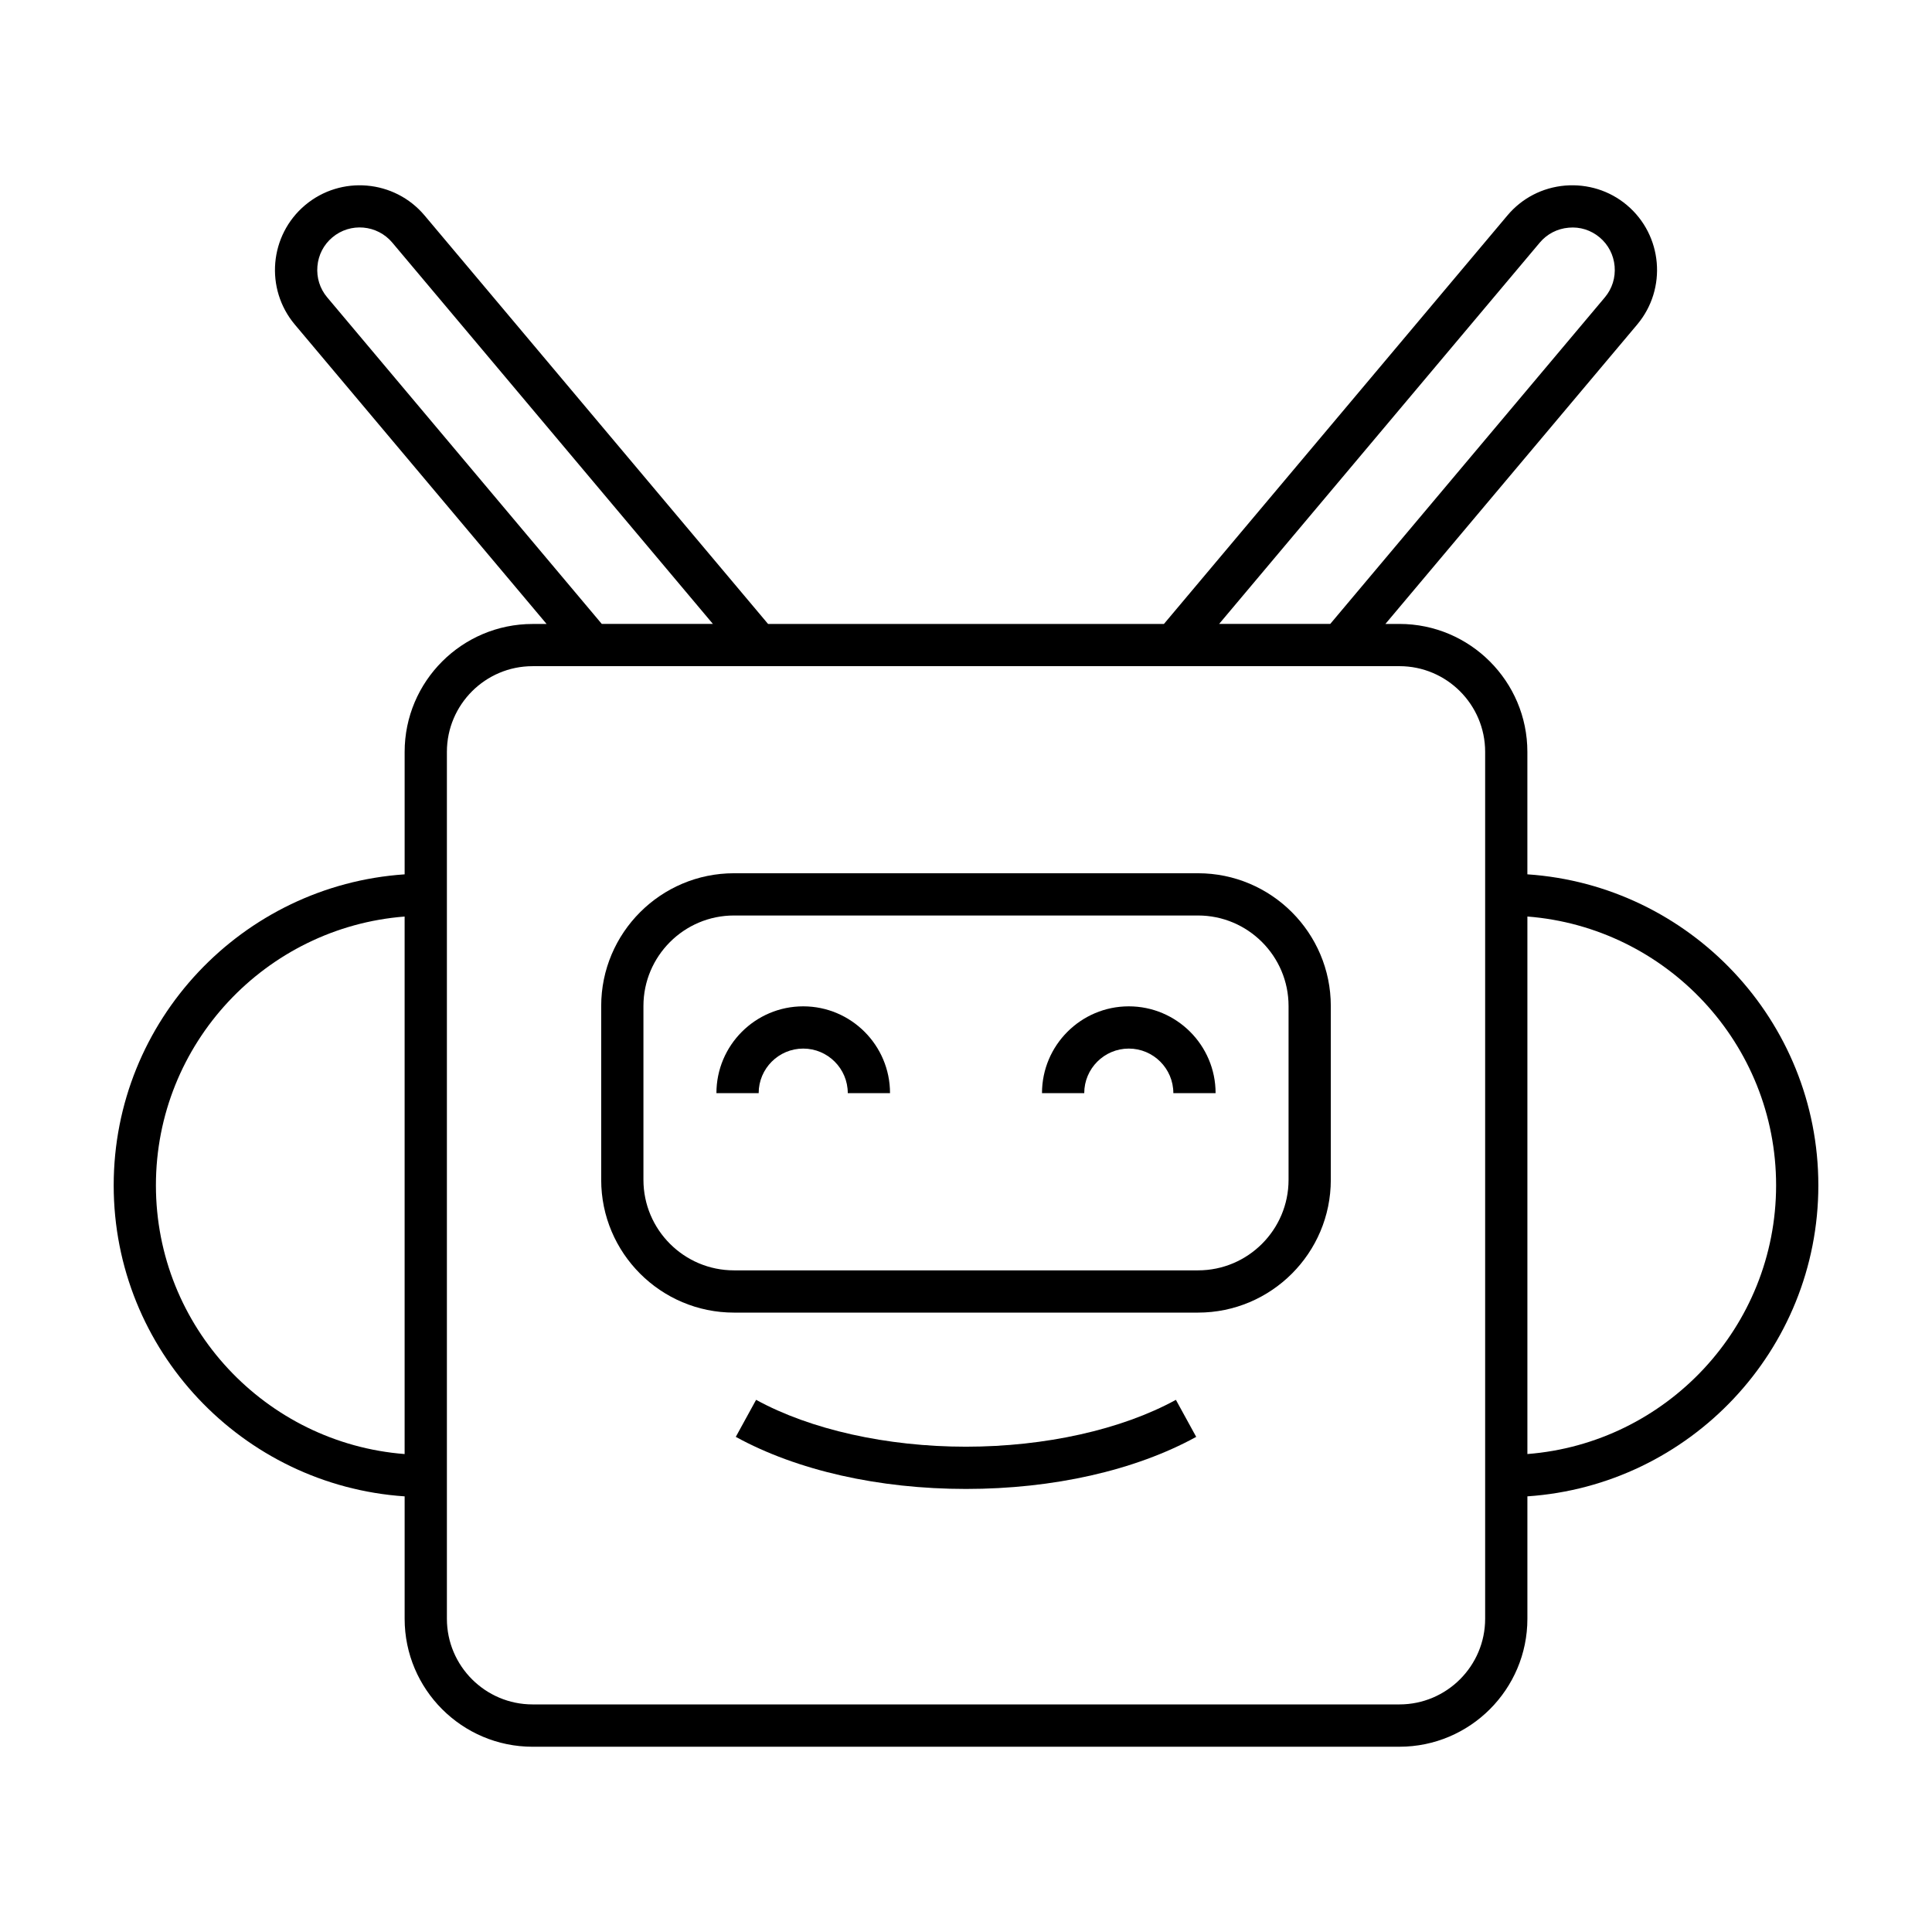
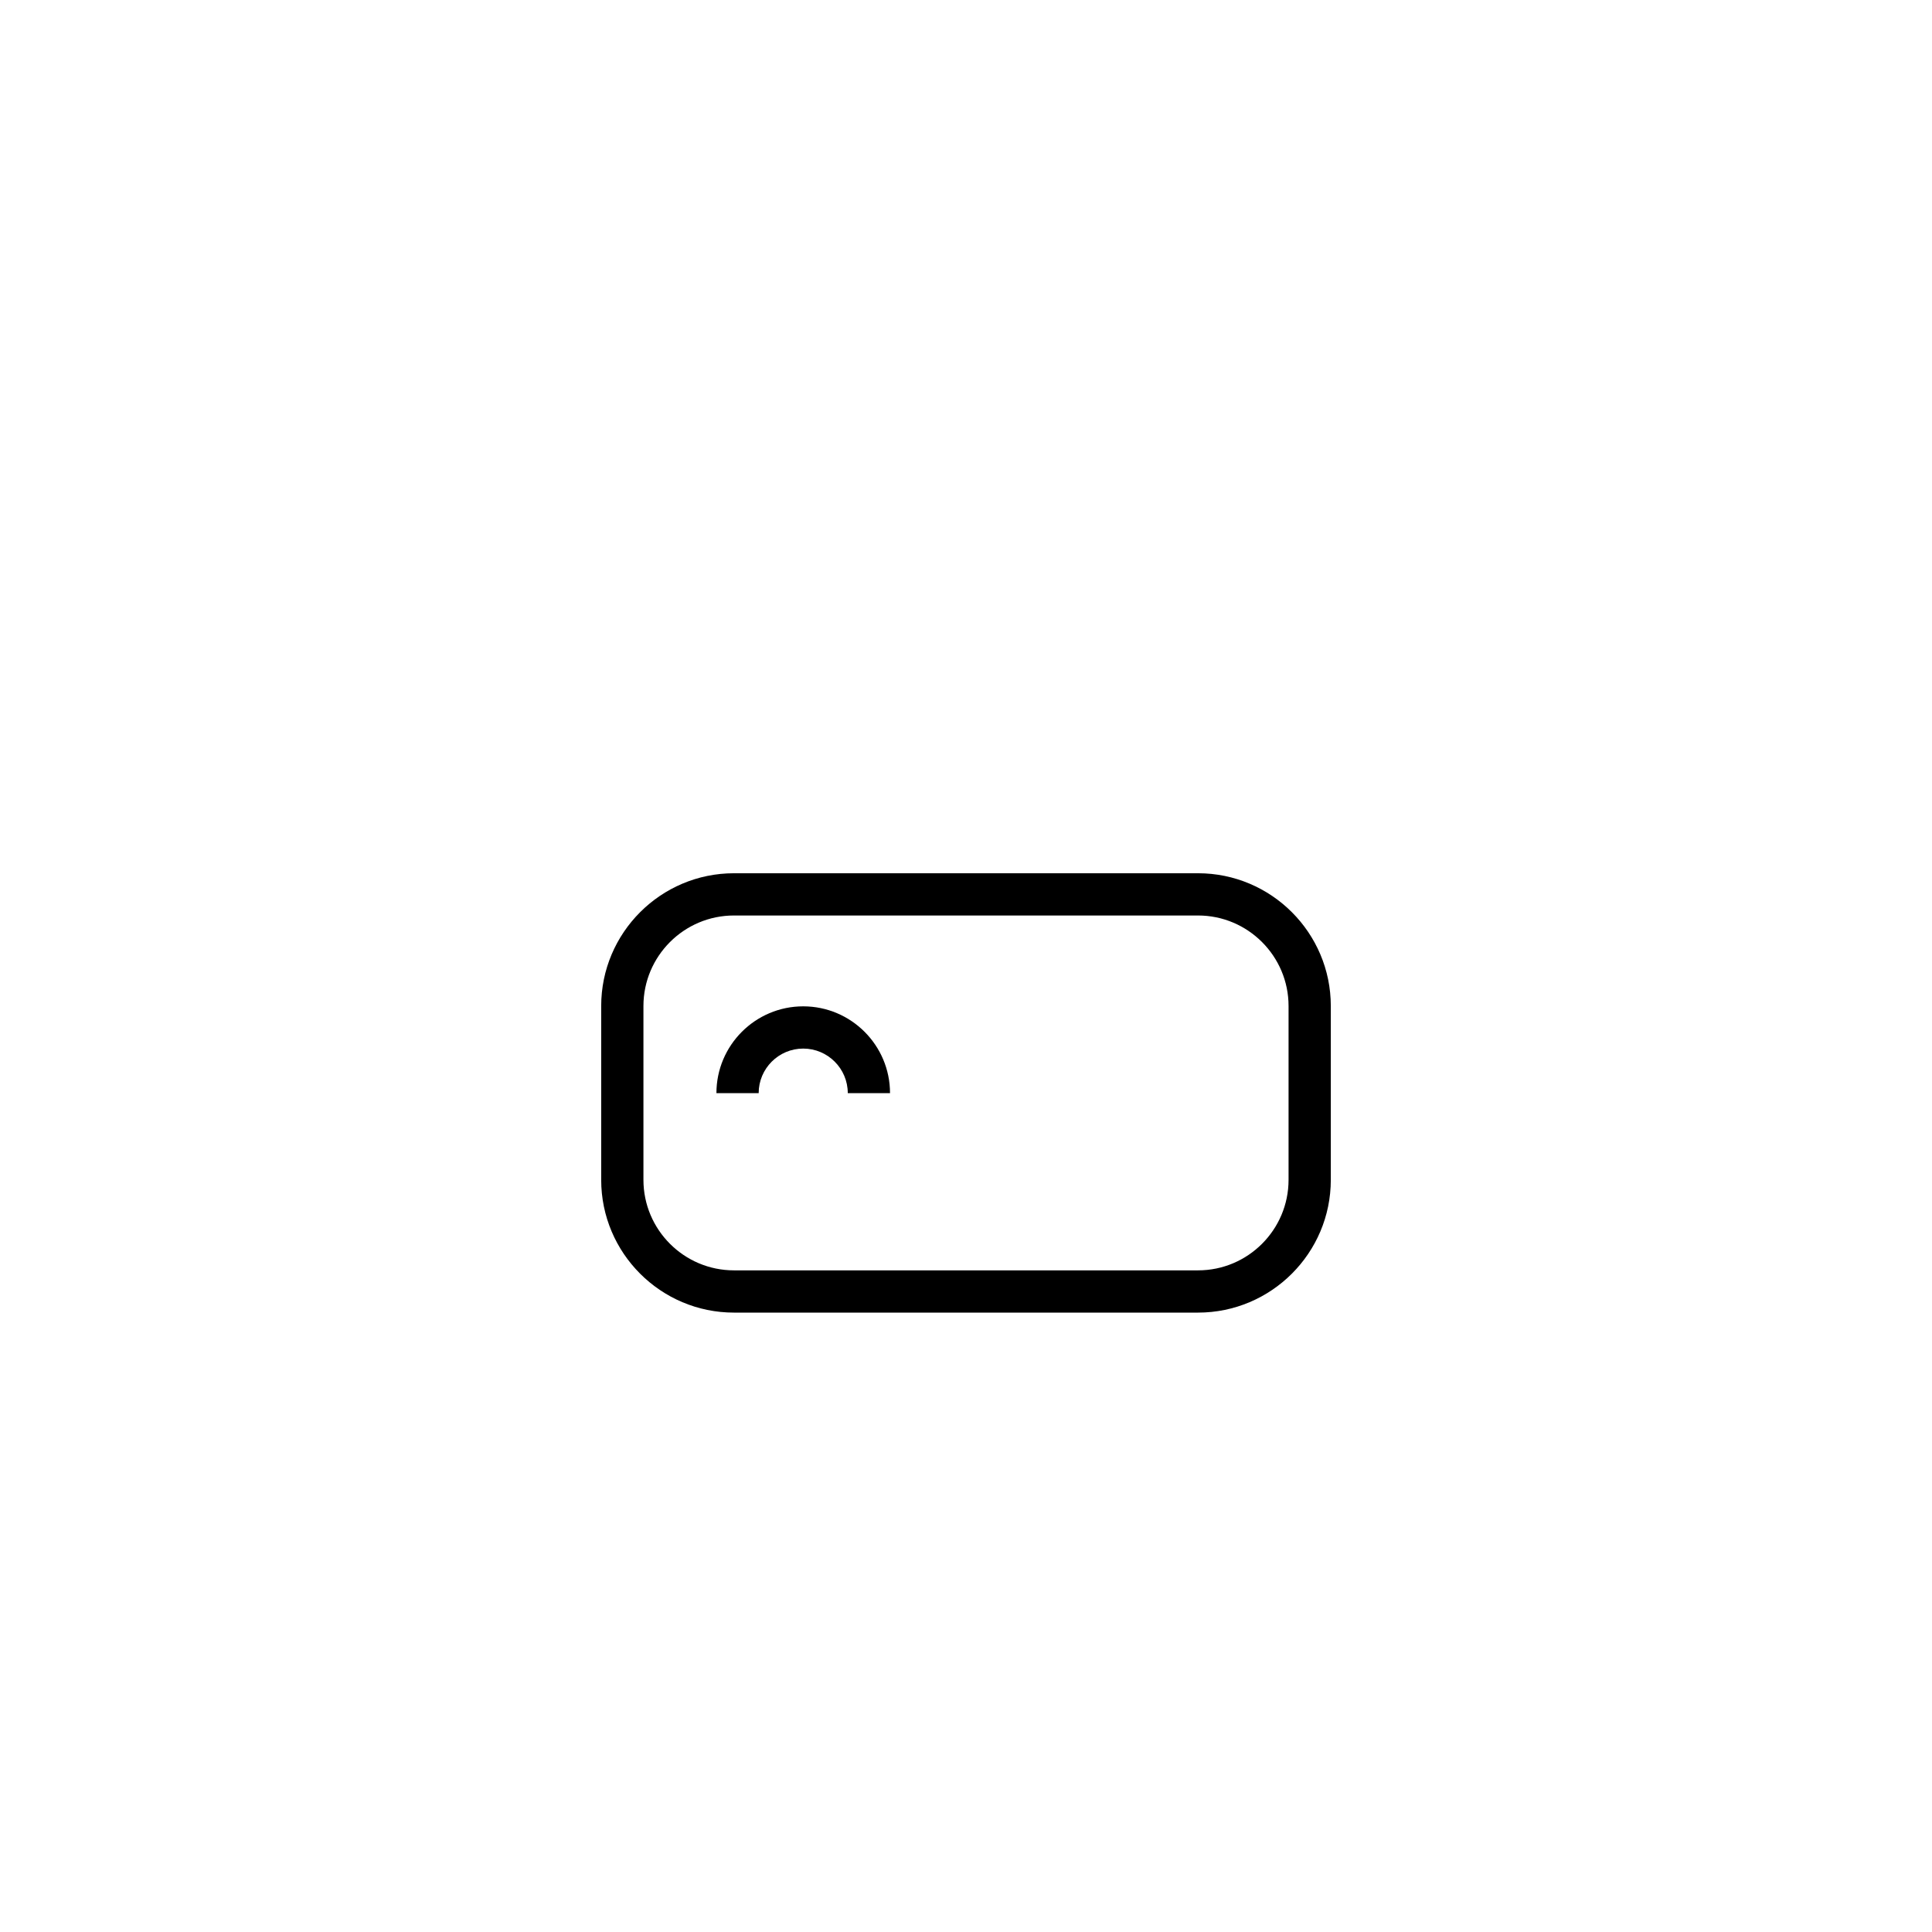
<svg xmlns="http://www.w3.org/2000/svg" fill="#000000" width="800px" height="800px" version="1.1" viewBox="144 144 512 512">
  <g>
-     <path d="m548.77 375.7v-32.445c0-18.695-15.211-33.906-33.906-33.906h-3.715l66.727-79.348c7.969-9.484 6.742-23.684-2.738-31.652-4.582-3.856-10.426-5.656-16.391-5.168-5.992 0.52-11.41 3.324-15.262 7.906l-91.035 108.27h-104.9l-91.035-108.26c-7.965-9.473-22.164-10.703-31.648-2.738-9.48 7.969-10.711 22.168-2.734 31.652l66.723 79.348h-3.715c-18.695 0-33.906 15.207-33.906 33.906v32.445c-42.992 2.898-77.105 38.707-77.105 82.422s34.113 79.516 77.105 82.418v32.449c0 18.695 15.207 33.906 33.906 33.906l229.73-0.004c18.695 0 33.906-15.207 33.906-33.906v-32.449c42.992-2.898 77.105-38.703 77.105-82.418 0-43.711-34.113-79.52-77.105-82.422zm-297.54 153.64c-36.812-2.875-65.91-33.684-65.91-71.219 0-37.543 29.094-68.352 65.91-71.227zm300.83-321.05c1.926-2.289 4.644-3.695 7.656-3.953 3-0.289 5.93 0.656 8.219 2.582 2.289 1.926 3.695 4.641 3.957 7.652 0.258 3.012-0.656 5.93-2.582 8.223l-72.781 86.551h-29.449zm-321.36 14.5c-1.926-2.289-2.844-5.211-2.582-8.223 0.258-3.012 1.664-5.731 3.957-7.652 4.758-4.012 11.879-3.379 15.879 1.371l84.973 101.06h-29.449zm306.88 350.19c0 12.523-10.188 22.707-22.711 22.707h-229.73c-12.52 0-22.707-10.184-22.707-22.707v-229.73c0-12.523 10.188-22.707 22.707-22.707l229.73-0.004c12.523 0 22.711 10.184 22.711 22.707zm11.195-43.645v-142.45c36.812 2.875 65.91 33.684 65.91 71.227 0 37.539-29.098 68.348-65.91 71.223z" />
    <path d="m461.49 375.42h-122.98c-19.402 0-35.188 15.789-35.188 35.188v46.062c0 19.402 15.785 35.184 35.188 35.184h122.98c19.402 0 35.188-15.781 35.188-35.184v-46.062c0-19.402-15.785-35.188-35.188-35.188zm23.992 81.25c0 13.23-10.766 23.988-23.992 23.988h-122.98c-13.23 0-23.992-10.758-23.992-23.988v-46.062c0-13.23 10.766-23.992 23.992-23.992h122.98c13.23 0 23.992 10.766 23.992 23.992z" />
    <path d="m356.86 410.69c-12.684 0-23 10.32-23 23.004h11.195c0-6.512 5.297-11.809 11.805-11.809 6.512 0 11.809 5.297 11.809 11.809h11.195c0-12.684-10.32-23.004-23.004-23.004z" />
-     <path d="m443.14 410.69c-12.684 0-23 10.32-23 23.004h11.195c0-6.512 5.297-11.809 11.805-11.809 6.512 0 11.809 5.297 11.809 11.809h11.195c0-12.684-10.32-23.004-23.004-23.004z" />
-     <path d="m400 527.39c-20.965 0-41.238-4.527-55.625-12.422l-5.383 9.816c16.219 8.902 37.887 13.801 61.008 13.801s44.789-4.898 61.008-13.797l-5.383-9.816c-14.387 7.891-34.66 12.418-55.625 12.418z" />
  </g>
</svg>